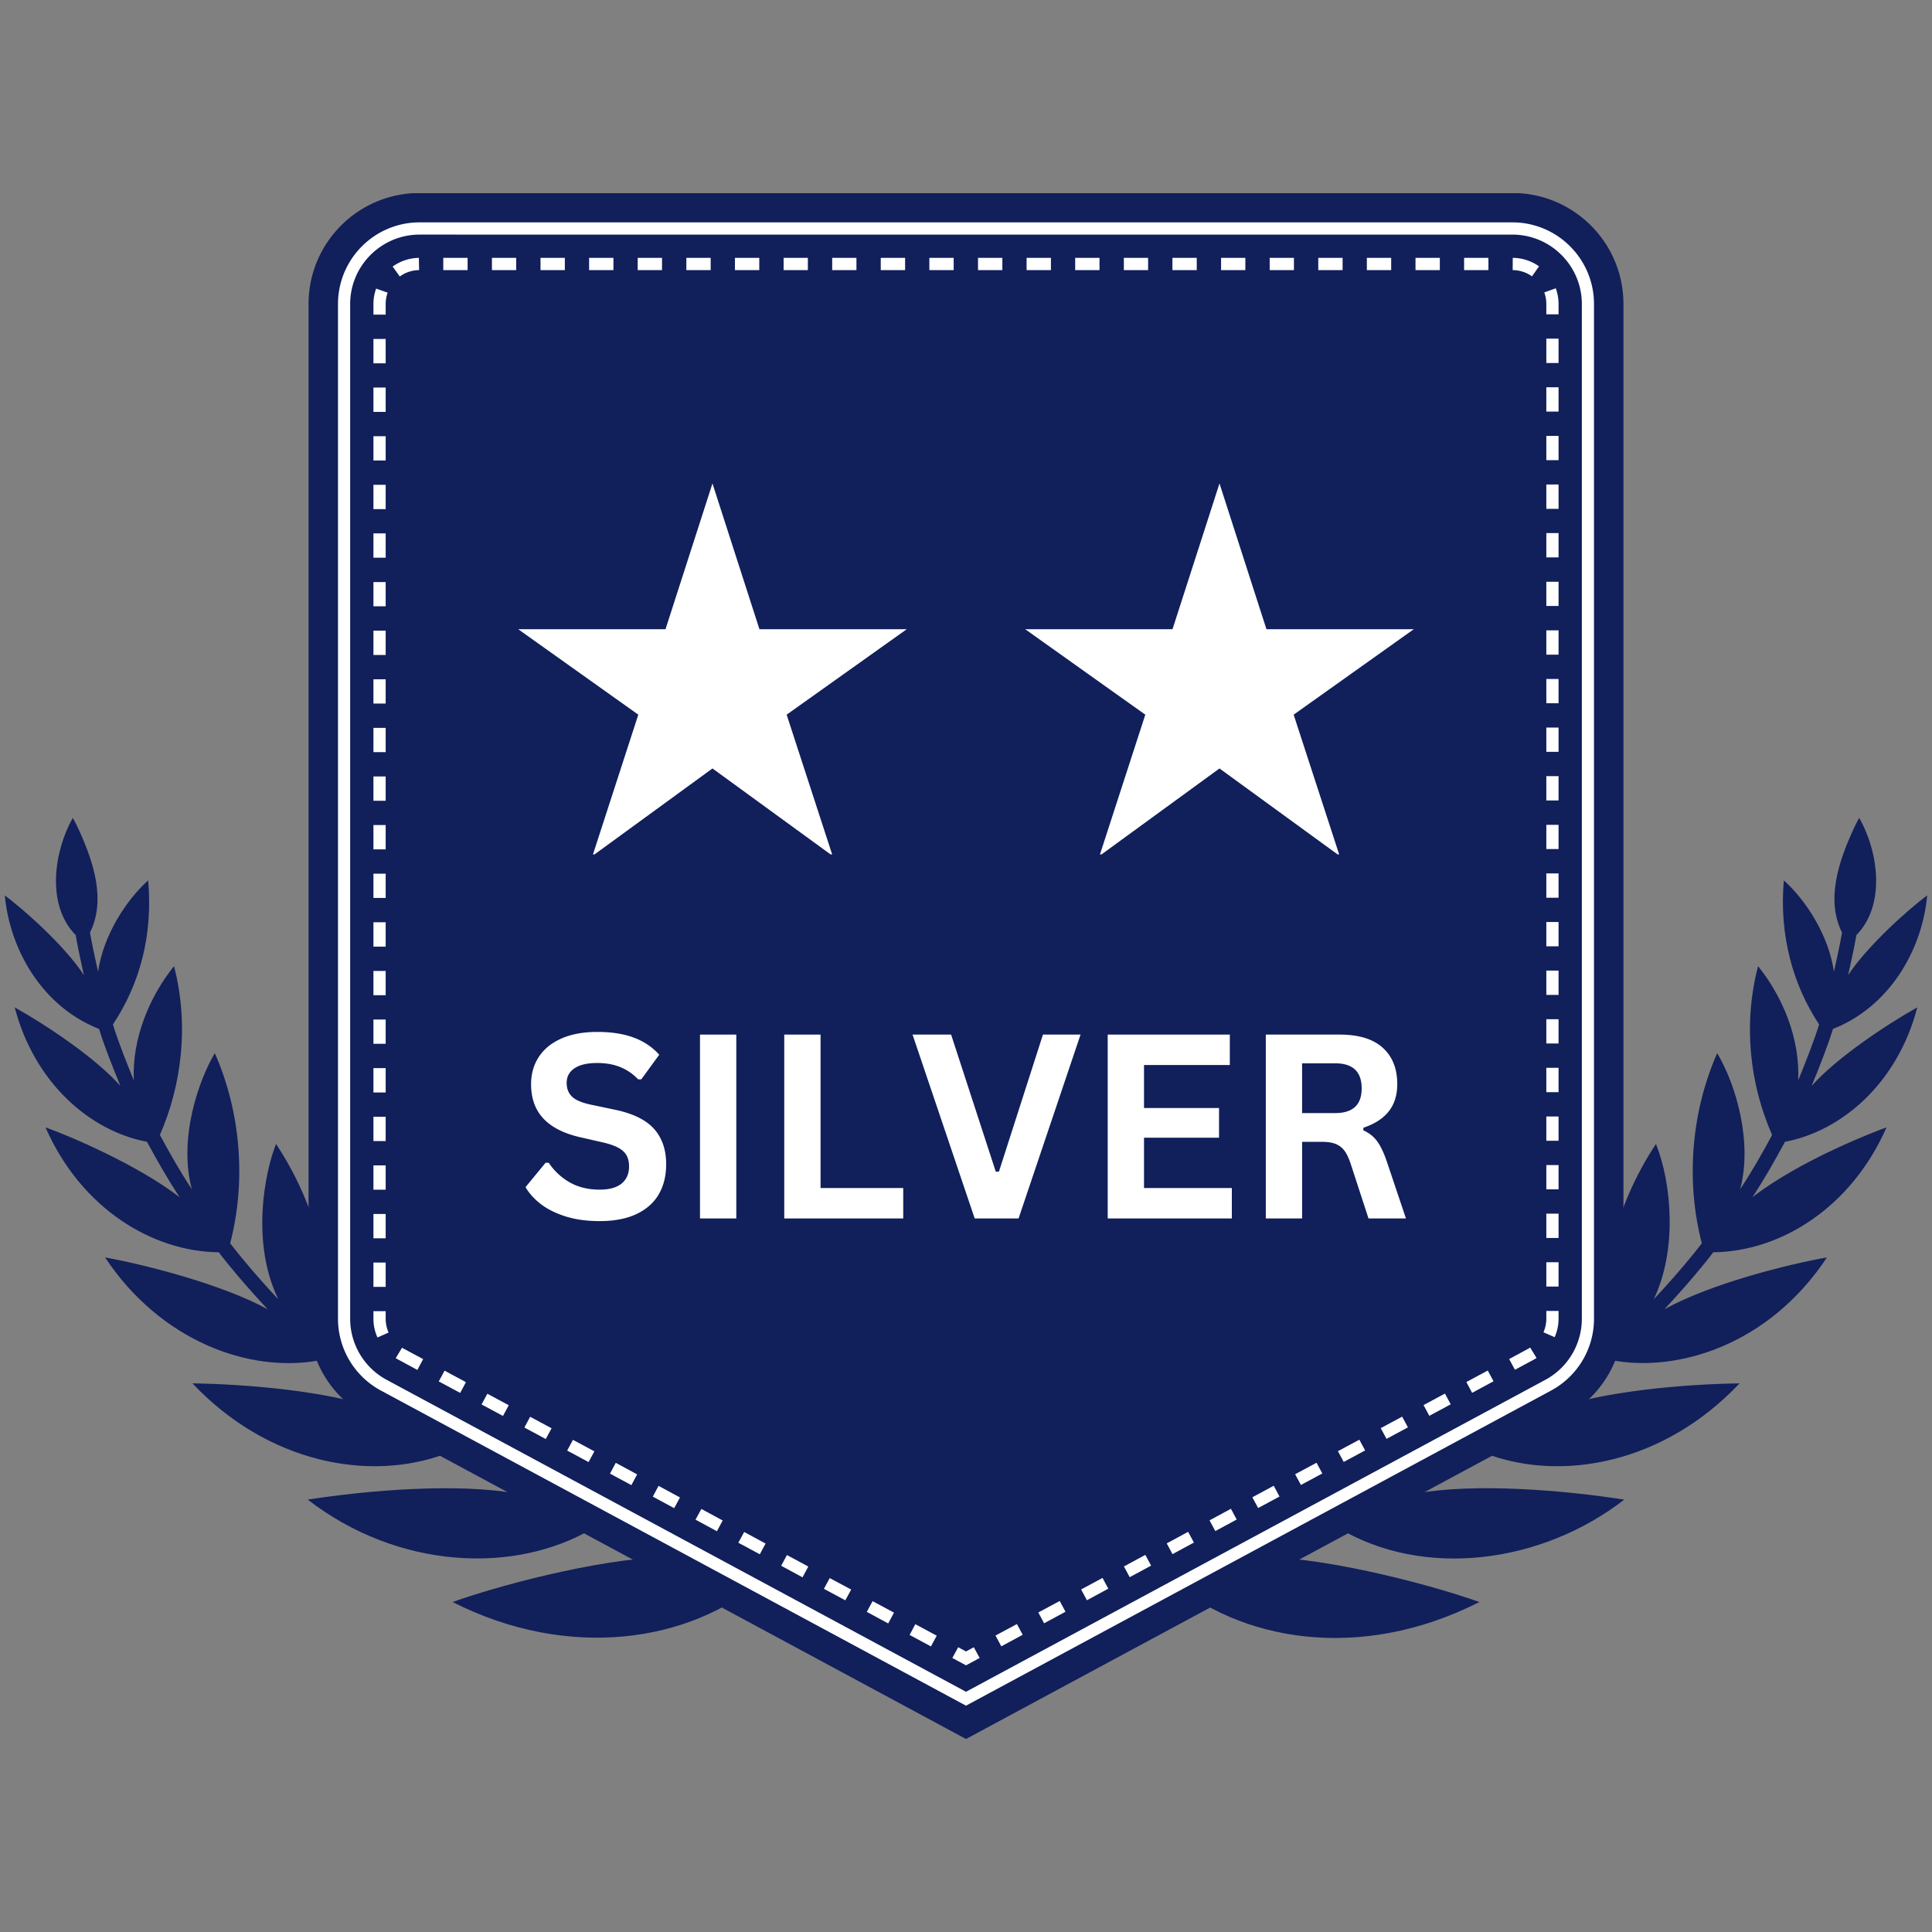
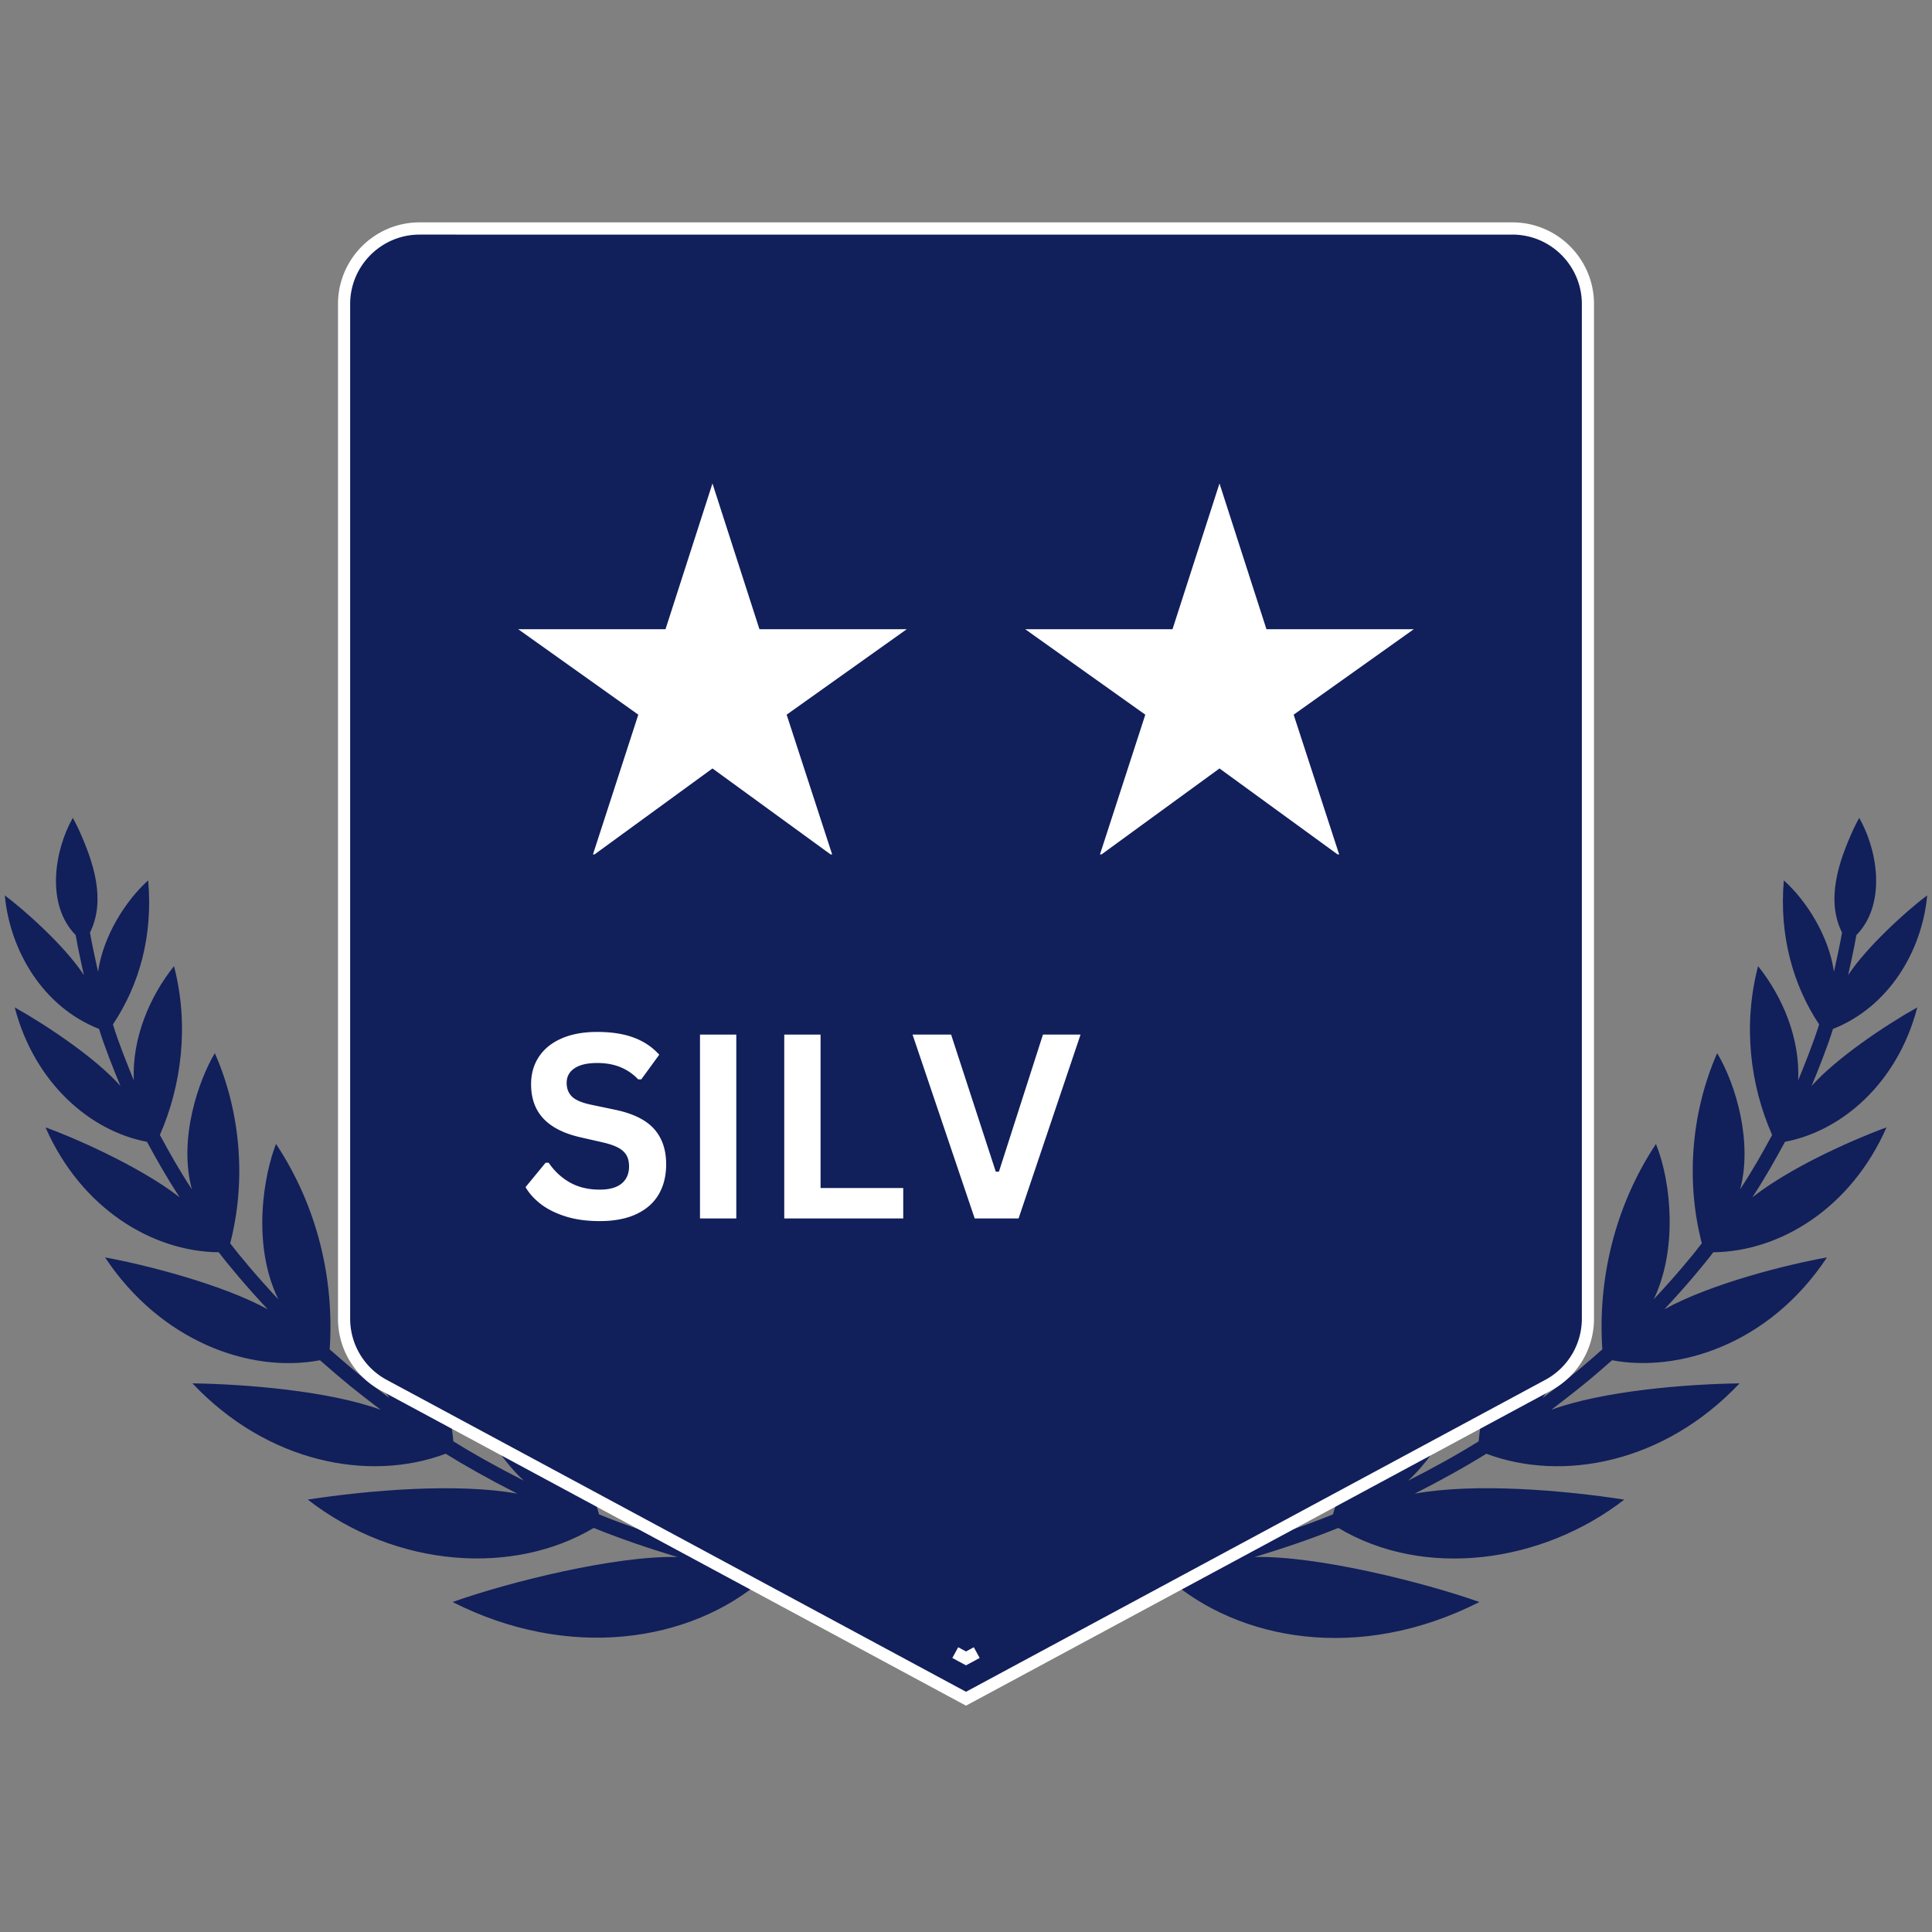
<svg xmlns="http://www.w3.org/2000/svg" data-bbox="0.934 37.46 373.132 300.08" height="500" viewBox="0 0 375 375" width="500" data-type="color">
  <rect x="0" y="0" width="375" height="375" fill="#808080" stroke="none" />
  <g>
    <defs>
      <clipPath id="fdf9a396-bb11-4490-860e-f1683cefce14">
        <path d="M59 37.5h257v300H59Zm0 0" />
      </clipPath>
      <clipPath id="c21d2ff1-4330-48d0-8e50-94f50cc5f235">
        <path d="M100.566 93.836h75.75v72h-75.75Zm0 0" />
      </clipPath>
      <clipPath id="3231d104-b3ea-429c-b101-ec713788c18b">
-         <path d="M198.98 93.836h75.75v72h-75.75Zm0 0" />
+         <path d="M198.98 93.836h75.75v72h-75.75m0 0" />
      </clipPath>
    </defs>
    <path d="M355.773 199.715c10.86-4.27 17.301-15.13 18.293-25.914-4.05 2.984-11.906 10.187-15.347 15.476.074-.347 1.238-5.492 1.605-7.78 5.61-5.688 4.414-15.903.551-22.74 0 0-.496.845-1.148 2.243-2.829 6.21-5.368 13.645-2.188 20.016-.351 2.156-1.387 6.777-1.574 7.605-.961-6.789-5.203-13.672-9.723-17.738-.945 10.683 1.82 20.406 6.852 27.957-.992 3.222-2.785 7.738-4.067 10.86.364-8.063-2.93-16.106-7.785-22.173-2.957 11.328-1.59 22.973 2.727 32.77-1.98 3.656-3.719 6.746-6.211 10.55 2.422-8.992-.7-20.156-4.457-26.425-5.192 11.82-6.02 25.215-2.977 36.906-1.734 2.29-5.203 6.457-9.34 10.871 4.563-9.43 3.54-22.402.438-30.156-8.164 12.316-11.313 26.644-10.41 39.867-2.856 2.504-4.446 4.008-11.602 9.457 6.633-9.094 8.512-22.68 6.43-32.941-11.281 11.969-17.535 27.504-18.832 41.336-4.168 2.61-9.008 5.261-13.688 7.64 10.246-9.52 13.586-25.422 13.278-34.5-2.77 2.172-5.274 4.11-8.22 7.125-9.737 9.926-16.6 22.696-19.648 33.918-5.335 2.157-10.523 3.907-16.03 5.567 11.44-7.418 19.105-21.89 20.855-34.559-17.489 8.848-30.797 24.59-37.371 38.715-25.797 5.305-50.547 5.508-77.368 0-7.113-15.246-20.812-30.332-37.37-38.715 1.718 12.492 9.296 27.067 20.855 34.559-5.508-1.66-10.711-3.41-16.031-5.567-3.965-14.632-13.149-29.53-27.868-41.043-.336 9.852 3.38 25.317 13.278 34.5-5.582-2.843-10.262-5.496-13.688-7.64-1.281-13.715-7.46-29.282-18.832-41.336-1.691 8.398-1.078 22.652 6.43 32.941-4.68-3.555-6.531-5-11.602-9.457.93-13.586-2.379-27.754-10.41-39.867-2.172 5.437-4.926 19.082.438 30.156-4.11-4.387-7.621-8.597-9.34-10.87 3.015-11.59 2.258-24.997-2.977-36.907-3.031 5.043-7.14 16.457-4.457 26.426-2.523-3.848-4.23-6.91-6.21-10.551 4.183-9.535 5.726-21.297 2.741-32.77-4.78 5.977-8.164 14.067-7.8 22.172-1.196-2.93-3.047-7.492-4.051-10.86 5.176-7.796 7.781-17.198 6.836-27.956-4.344 3.906-8.73 10.758-9.723 17.738-.074-.348-1.238-5.492-1.574-7.605 3.148-6.344.672-13.746-2.188-20.016-.652-1.398-1.148-2.242-1.148-2.242-3.586 6.34-5.262 16.847.566 22.738.352 2.23 1.399 6.895 1.59 7.781-3.847-5.93-12.183-13.132-15.347-15.476.96 10.465 7.199 21.554 18.293 25.914 1.035 3.41 2.898 8.047 4.152 11.078-4.766-5.395-14.285-11.766-20.524-15.262 3.82 14.649 14.622 24.02 25.668 26.09 1.954 3.586 3.704 6.719 6.34 10.774-7.984-6.239-21.656-12.043-26.031-13.57 6.938 15.796 20.785 24.12 33.625 24.238 1.766 2.347 5.32 6.601 9.504 11.078-8.832-4.883-24.035-8.72-31.57-10.075 10.656 16.079 27.867 22.563 41.714 19.957 5.133 4.504 7.04 5.989 11.793 9.618-10.07-3.688-26.34-4.985-36.543-5.13 14.52 15.391 34.27 19.239 49.153 13.657 3.469 2.172 8.234 4.867 13.902 7.754-11.687-2.129-29.004-.656-40.68 1.152 17.391 13.469 40.184 14.664 55.504 5.496 5.407 2.184 10.641 3.95 16.266 5.653-11.996-.32-32.75 4.855-43.652 8.73 22.37 11.356 46.074 7.961 60.398-4.531 27.988 5.758 52.926 5.262 78.508 0 13.656 11.922 36.945 16.426 60.398 4.531-10.668-3.8-31.629-9.05-43.652-8.73 5.043-1.528 10.508-3.32 16.266-5.653 16.617 9.938 39.441 6.938 55.504-5.496-11.704-1.808-28.918-3.293-40.68-1.152 4.59-2.332 9.633-5.086 13.902-7.754 14.754 5.539 34.531 1.852 49.153-13.656-10.512.144-26.543 1.472-36.543 5.129 7.156-5.465 8.761-6.965 11.793-9.618 12.664 2.387 30.39-2.859 41.714-19.957-7.668 1.371-22.46 5.043-31.57 10.075 4.227-4.504 7.77-8.762 9.504-11.078 13.043-.133 26.773-8.63 33.625-24.239-1.488.508-16.602 6.207-26.031 13.57 2.55-3.921 4.355-7.144 6.324-10.773 10.8-2.027 21.789-11.148 25.684-26.09-6.239 3.485-15.801 9.926-20.524 15.262 1.238-2.988 3.106-7.64 4.152-11.078" fill="#111f5b" data-color="1" />
    <g clip-path="url(#fdf9a396-bb11-4490-860e-f1683cefce14)">
-       <path d="M187.5 37.46H81.45c-11.91 0-21.56 9.65-21.56 21.556V255.96c0 7.93 4.36 15.219 11.34 18.976L187.5 337.54l116.27-62.601a21.56 21.56 0 0 0 11.34-18.977V59.016c0-11.907-9.65-21.555-21.56-21.555z" fill="#111f5b" data-color="1" />
-     </g>
+       </g>
    <path d="M74.496 268.875a14.67 14.67 0 0 1-7.71-12.914V59.016c0-8.09 6.573-14.664 14.663-14.664h212.102c8.09 0 14.664 6.574 14.664 14.664V255.96a14.67 14.67 0 0 1-7.711 12.914L187.5 329.715z" fill="#111f5b" data-color="1" />
    <path d="M81.45 45.535c-7.434 0-13.485 6.047-13.485 13.48v196.946c0 4.957 2.726 9.52 7.086 11.863L187.5 328.371l112.45-60.547a13.48 13.48 0 0 0 7.085-11.863V59.016c0-7.434-6.05-13.48-13.484-13.48ZM187.5 331.07 73.941 269.91a15.83 15.83 0 0 1-8.336-13.95V59.017c0-8.746 7.098-15.856 15.844-15.856h212.102c8.746 0 15.844 7.11 15.844 15.856V255.96c0 5.832-3.192 11.18-8.336 13.95z" fill="#ffffff" data-color="2" />
    <path d="m187.5 323.242-2.652-1.43 1.136-2.082 1.516.817 1.516-.817 1.136 2.082z" fill="#ffffff" data-color="2" />
-     <path d="M90.762 52.43h-4.723v-2.38h4.723Zm9.43 0h-4.708v-2.38h4.707Zm9.445 0h-4.723v-2.38h4.723Zm9.43 0h-4.723v-2.38h4.722Zm9.433 0h-4.723v-2.38h4.723Zm9.441 0h-4.722v-2.38h4.722Zm9.434 0h-4.723v-2.38h4.723Zm9.43 0h-4.707v-2.38h4.707Zm9.43 0h-4.708v-2.38h4.707Zm9.445 0h-4.723v-2.38h4.723Zm9.43 0h-4.723v-2.38h4.722Zm9.445 0h-4.723v-2.38h4.723Zm9.43 0h-4.723v-2.38h4.722Zm9.43 0h-4.724v-2.38h4.723Zm9.433 0h-4.711v-2.38h4.71Zm9.441 0h-4.723v-2.38h4.723Zm9.434 0h-4.711v-2.38h4.71Zm9.43 0h-4.708v-2.38h4.707Zm9.445 0h-4.723v-2.38h4.723Zm9.43 0h-4.723v-2.38h4.722Zm9.445 0h-4.723v-2.38h4.723Zm9.43 0h-4.723v-2.38h4.722Zm8.452 1.207a6.46 6.46 0 0 0-3.746-1.207l.016-2.38a8.9 8.9 0 0 1 5.102 1.65Zm-219.753.031-1.387-1.926a8.93 8.93 0 0 1 5.086-1.691l.047 2.379a6.42 6.42 0 0 0-3.746 1.238m224.914 7.344h-2.375v-1.996c0-.774-.133-1.532-.395-2.258l2.23-.801c.352.977.54 2.012.54 3.059Zm-227.657.058h-2.375v-2.054c0-1.036.176-2.04.524-3l2.23.785a6.8 6.8 0 0 0-.379 2.215Zm227.657 9.387h-2.375v-4.723h2.375Zm-227.657.059h-2.375v-4.723h2.375Zm227.657 9.37h-2.375v-4.718h2.375Zm-227.657.06h-2.375v-4.723h2.375Zm227.657 9.374h-2.375v-4.71h2.375Zm-227.657.059h-2.375v-4.711h2.375Zm227.657 9.387h-2.375v-4.723h2.375Zm-227.657.058h-2.375v-4.722h2.375Zm227.657 9.371h-2.375v-4.722h2.375Zm-227.657.059h-2.375v-4.723h2.375Zm227.657 9.371h-2.375v-4.707h2.375Zm-227.657.059h-2.375v-4.707h2.375Zm227.657 9.386h-2.375v-4.722h2.375Zm-227.657.059h-2.375v-4.723h2.375Zm227.657 9.371h-2.375v-4.707h2.375Zm-227.657.059h-2.375v-4.707h2.375Zm227.657 9.37h-2.375v-4.706h2.375Zm-227.657.06h-2.375v-4.708h2.375Zm227.657 9.386h-2.375v-4.723h2.375Zm-227.657.059h-2.375v-4.723h2.375Zm227.657 9.37h-2.375v-4.706h2.375Zm-227.657.06h-2.375v-4.723h2.375Zm227.657 9.386h-2.375v-4.723h2.375Zm-227.657.043h-2.375v-4.707h2.375Zm227.657 9.387h-2.375v-4.723h2.375Zm-227.657.058h-2.375v-4.722h2.375Zm227.657 9.375h-2.375v-4.722h2.375Zm-227.657.055h-2.375v-4.707h2.375Zm227.657 9.375h-2.375v-4.707h2.375Zm-227.657.059h-2.375v-4.711h2.375Zm227.657 9.386h-2.375v-4.722h2.375Zm-227.657.059h-2.375v-4.723h2.375Zm227.657 9.371h-2.375v-4.707h2.375Zm-227.657.059h-2.375v-4.707h2.375Zm227.657 9.37h-2.375v-4.706h2.375Zm-227.657.075h-2.375v-4.723h2.375Zm227.657 9.371h-2.375v-4.723h2.375Zm-227.657.059h-2.375v-4.723h2.375Zm227.657 9.37h-2.375V245h2.375Zm-227.657.06h-2.375v-4.723h2.375Zm226.899 9.765-2.172-.95a6.7 6.7 0 0 0 .555-2.636v-1.516h2.375v1.516c0 1.238-.262 2.45-.758 3.586m-228.488.058a8.7 8.7 0 0 1-.786-3.644v-1.457h2.375v1.457c0 .934.192 1.836.57 2.684Zm220.777 6.266-1.121-2.082 3.746-2.027c.117-.059.23-.13.336-.203l1.238 2.027q-.221.128-.437.262Zm-213.035.031-3.805-2.054c-.133-.075-.277-.149-.394-.235l1.226-2.027c.102.059.188.117.29.176l3.804 2.043Zm204.726 4.446-1.12-2.098 4.152-2.23 1.125 2.082Zm-196.418.015-4.156-2.23 1.125-2.086 4.152 2.23Zm188.11 4.446-1.121-2.086 4.156-2.23 1.12 2.085Zm-179.801.027-4.156-2.23 1.12-2.083 4.157 2.23Zm171.496 4.445L268 277.2l4.156-2.23 1.121 2.082Zm-163.191.031-4.153-2.23 1.121-2.086 4.157 2.23Zm154.882 4.446-1.125-2.086 4.157-2.23 1.12 2.085Zm-146.574.027-4.152-2.23 1.12-2.082 4.157 2.23Zm138.266 4.445-1.125-2.082 4.156-2.23L256.66 286Zm-129.957.032-4.153-2.23 1.122-2.098 4.152 2.242Zm121.648 4.445-1.12-2.086 4.151-2.242 1.122 2.098Zm-113.34.027-4.152-2.242 1.121-2.086 4.152 2.246Zm105.032 4.446-1.121-2.082 4.152-2.246 1.121 2.086Zm-96.739.03L135 294.966l1.137-2.082 4.136 2.242Zm88.43 4.446-1.121-2.086 4.152-2.242 1.125 2.082Zm-80.105.028-4.168-2.243 1.136-2.086 4.153 2.247Zm71.796 4.445-1.12-2.082 4.152-2.246 1.125 2.086Zm-63.503.031-4.141-2.246 1.11-2.082 4.152 2.23Zm55.195 4.445-1.121-2.097 4.156-2.23 1.121 2.081Zm-46.887.016-4.156-2.23 1.125-2.086 4.168 2.23Zm38.582 4.457-1.125-2.098 4.156-2.23 1.121 2.086Zm-30.262.031-4.152-2.246 1.121-2.082 4.156 2.23Zm21.954 4.446-1.125-2.098 4.156-2.23 1.12 2.082Zm-13.66.015-4.137-2.23 1.105-2.086 4.156 2.23z" fill="#ffffff" data-color="2" />
    <g clip-path="url(#c21d2ff1-4330-48d0-8e50-94f50cc5f235)">
      <path d="m138.29 149.156 23.323 16.973-8.925-27.41 23.32-16.594h-28.602l-9.117-28.29-9.113 28.29h-28.602l23.32 16.594-8.894 27.41Zm0 0" fill="#ffffff" data-color="2" />
    </g>
    <path d="M116.396 237.016q-3.72-.002-6.61-.907-2.893-.919-4.827-2.406-1.922-1.5-2.954-3.281l3.891-4.734h.61a12.1 12.1 0 0 0 4.078 3.812q2.484 1.406 5.812 1.406 2.825.001 4.266-1.187 1.436-1.2 1.437-3.297 0-1.28-.469-2.125c-.304-.57-.812-1.063-1.53-1.469q-1.08-.608-2.907-1.047l-4.594-1.047q-4.8-1.107-7.156-3.656c-1.574-1.695-2.36-3.906-2.36-6.625q0-3.03 1.516-5.328 1.512-2.297 4.406-3.562 2.89-1.266 6.922-1.266 4.123.002 7.063 1.094 2.935 1.078 4.969 3.328l-3.485 4.781h-.61a9.8 9.8 0 0 0-3.468-2.375q-1.956-.797-4.469-.797c-1.937 0-3.414.344-4.422 1.031q-1.516 1.019-1.515 2.828c0 1.118.351 2.012 1.062 2.688q1.06 1.002 3.672 1.547l4.688.984q5.202 1.094 7.547 3.719c1.562 1.75 2.343 4.04 2.343 6.86q0 3.344-1.437 5.827c-.961 1.649-2.406 2.93-4.344 3.844q-2.905 1.36-7.125 1.36m0 0" fill="#ffffff" data-color="2" />
    <path d="M142.915 236.5h-7.047v-35.687h7.047Zm0 0" fill="#ffffff" data-color="2" />
    <path d="M159.27 200.813v29.78h16.046v5.907h-23.093v-35.687Zm0 0" fill="#ffffff" data-color="2" />
    <path d="M197.703 236.5h-8.516l-12.062-35.687h7.484l8.672 26.609h.61l8.546-26.61h7.297Zm0 0" fill="#ffffff" data-color="2" />
-     <path d="M222.053 220.828v9.766h17.046v5.906h-24.093v-35.687h23.703v5.906h-16.656v8.344h14.562v5.765Zm0 0" fill="#ffffff" data-color="2" />
-     <path d="M245.69 236.5v-35.687h14.329q5.544.002 8.36 2.546 2.825 2.548 2.827 7.047c0 2.156-.554 3.93-1.656 5.313q-1.64 2.08-4.922 3.172v.515q1.687.737 2.719 2.172 1.042 1.44 1.969 4.281l3.578 10.641h-7.266l-3.484-10.672c-.356-1.07-.758-1.906-1.203-2.5a3.9 3.9 0 0 0-1.72-1.297q-1.032-.406-2.687-.406h-3.796V236.5Zm13.47-20.453q5.139 0 5.14-4.797-.001-4.858-5.14-4.86h-6.423v9.657Zm0 0" fill="#ffffff" data-color="2" />
    <g clip-path="url(#3231d104-b3ea-429c-b101-ec713788c18b)">
      <path d="m236.703 149.156 23.32 16.973-8.925-27.41 23.324-16.594h-28.606l-9.113-28.29-9.117 28.29h-28.602l23.32 16.594-8.894 27.41Zm0 0" fill="#ffffff" data-color="2" />
    </g>
  </g>
</svg>